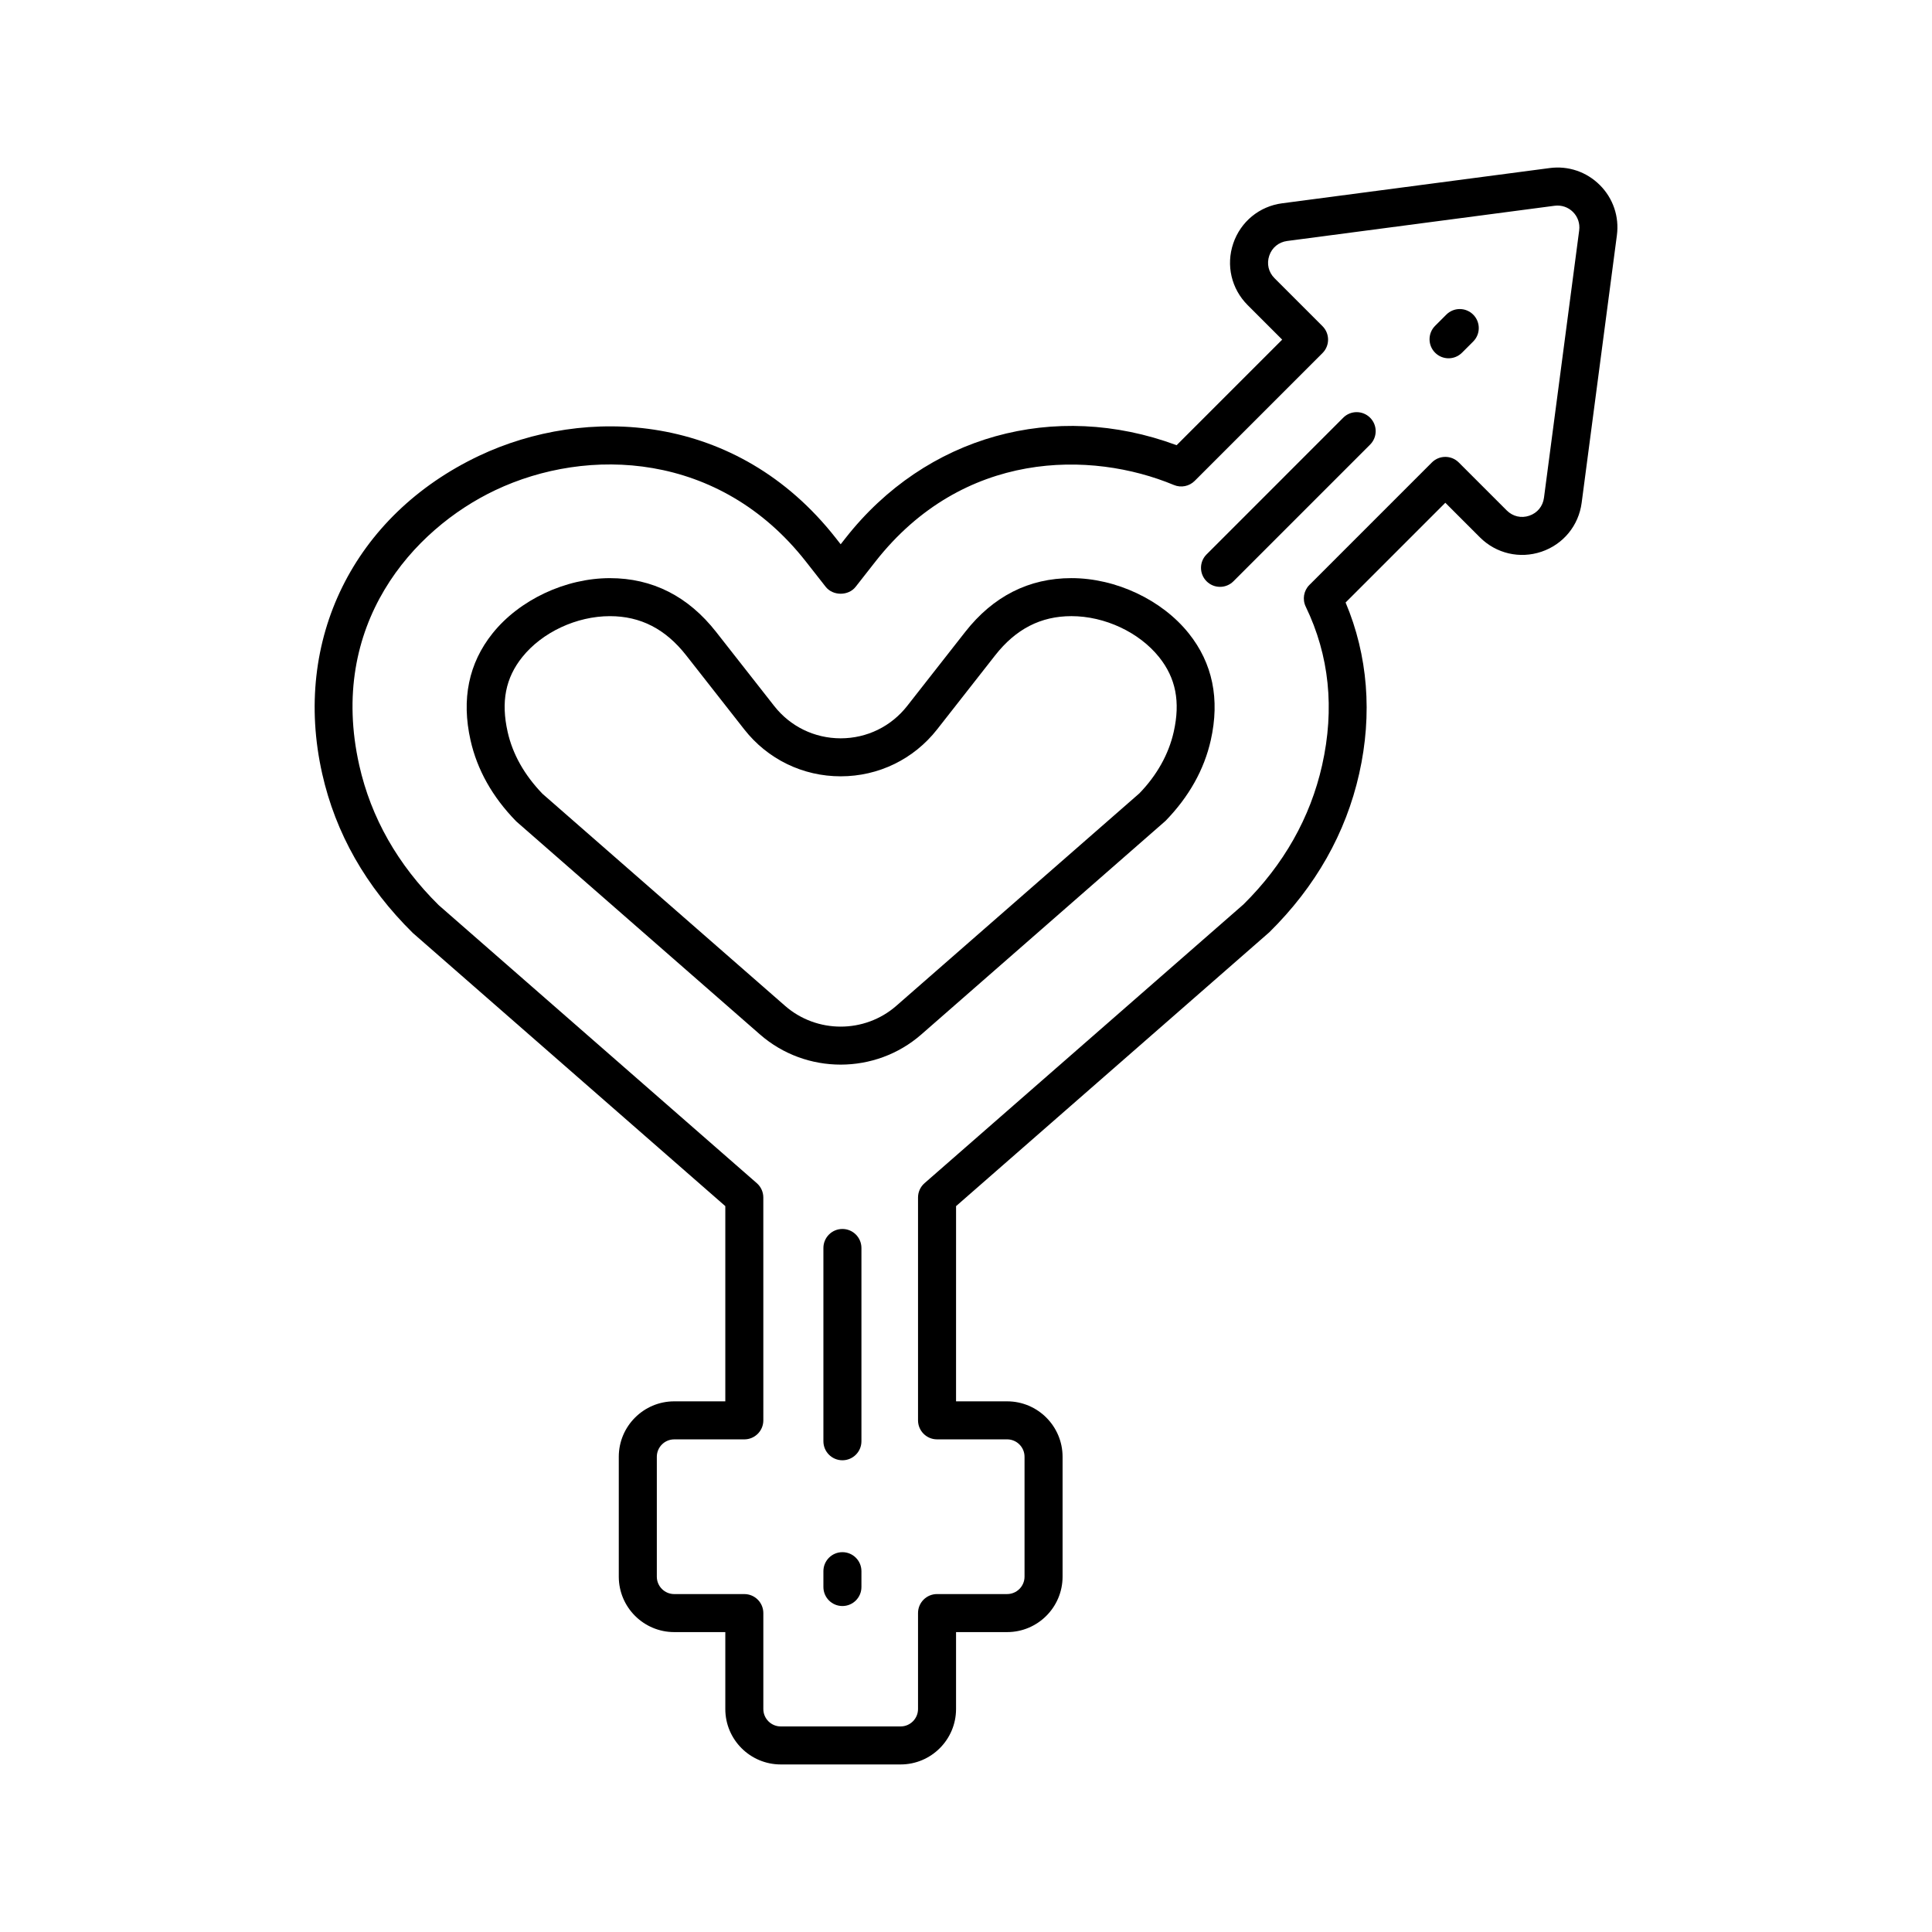
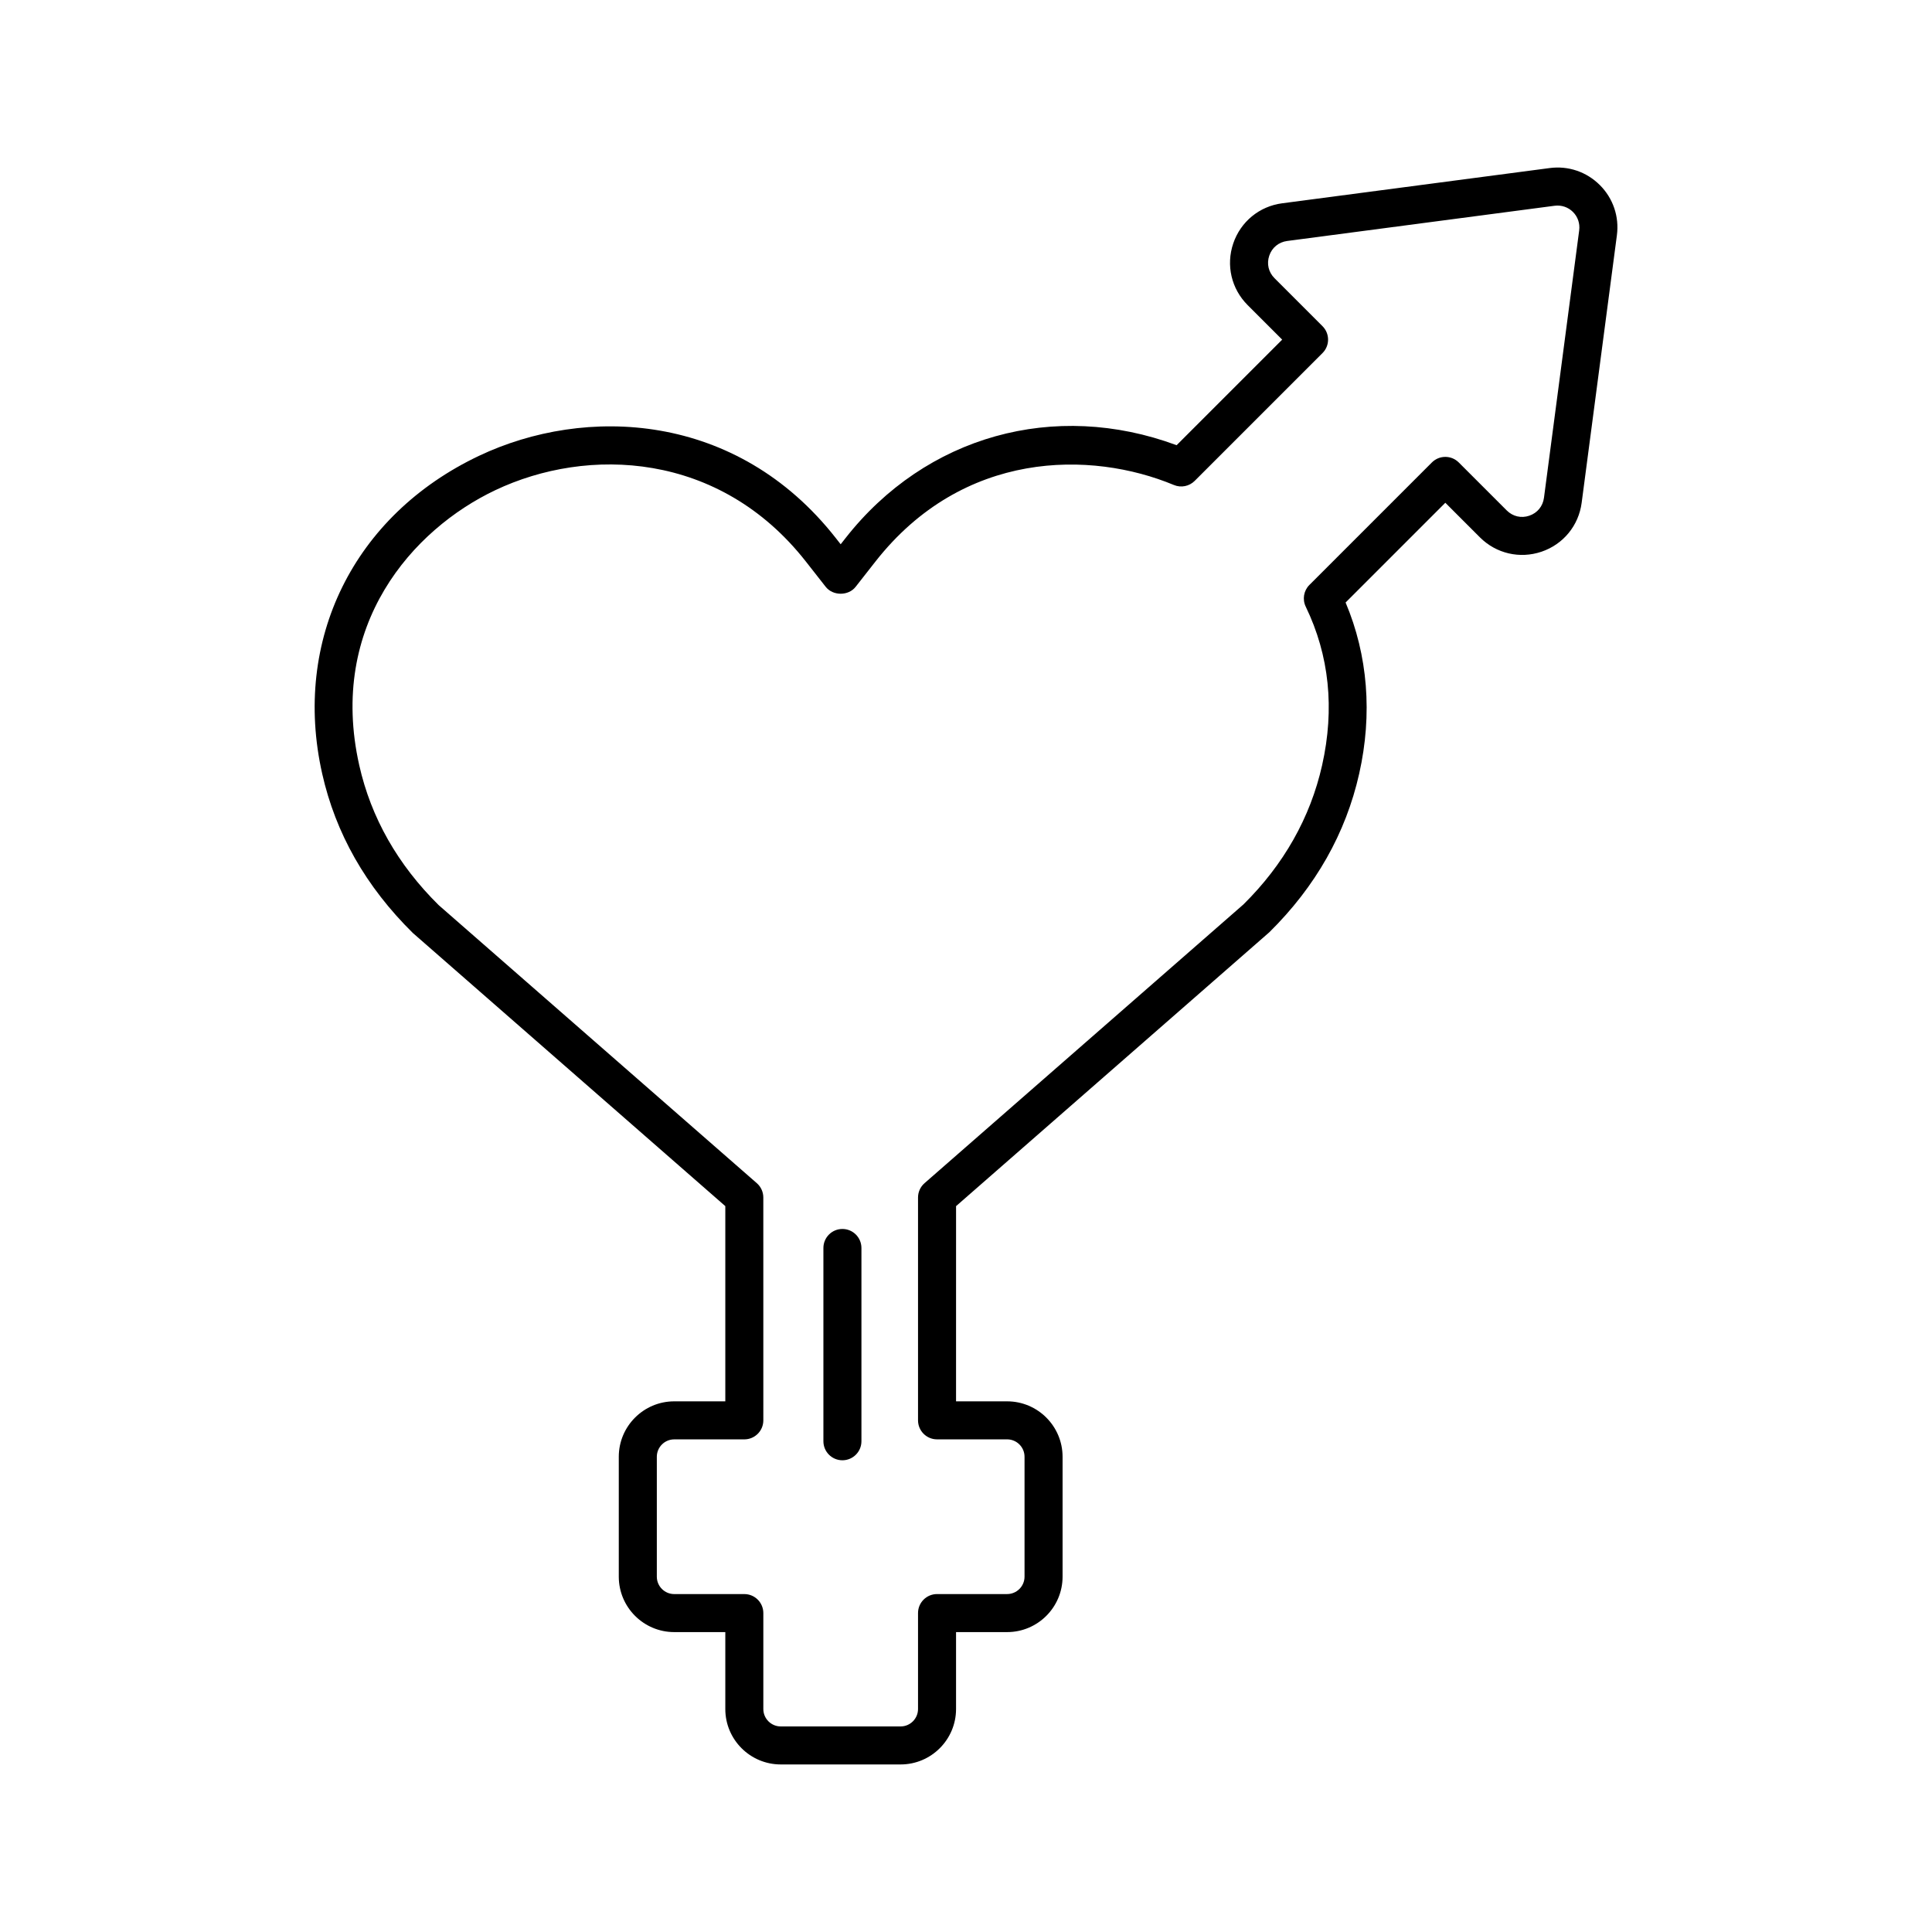
<svg xmlns="http://www.w3.org/2000/svg" fill="#000000" width="800px" height="800px" version="1.1" viewBox="144 144 512 512">
  <g>
    <path d="m567.98 193.05c-3.523-3.519-8.375-5.168-13.305-4.512h0.004l-70.891 9.336c-6.039 0.793-11.008 4.871-12.965 10.641-1.957 5.766-0.5 12.023 3.809 16.332l9.16 9.16-27.977 27.977c-32.32-11.988-66.461-2.523-87.75 24.629l-1.277 1.629-1.277-1.629c-26.316-33.57-66.461-35.145-94.578-21.809-33.199 15.75-49.512 48.805-41.555 84.211 3.551 15.805 11.566 29.949 24.039 42.246l82.797 72.375v51.734h-13.539c-8.102 0-14.691 6.59-14.691 14.688v31.773c0 8.102 6.59 14.691 14.691 14.691h13.539v20.383c-0.004 8.102 6.586 14.691 14.688 14.691h31.77c8.102 0 14.691-6.59 14.691-14.691v-20.383h13.539c8.102 0 14.691-6.59 14.691-14.691v-31.773c0-8.098-6.59-14.688-14.691-14.688h-13.539l0.004-51.734 83.02-72.582c12.254-12.09 20.27-26.234 23.816-42.039 3.547-15.77 2.297-31.367-3.606-45.344l26.43-26.434 9.16 9.16c4.309 4.309 10.566 5.758 16.328 3.812 5.769-1.957 9.848-6.926 10.641-12.965l9.336-70.887c0.652-4.941-0.992-9.789-4.512-13.309zm-5.477 11.988-9.336 70.887c-0.297 2.242-1.75 4.016-3.891 4.742-2.137 0.73-4.367 0.203-5.969-1.391l-12.719-12.719c-1.969-1.969-5.156-1.969-7.125 0l-32.457 32.457c-1.52 1.516-1.906 3.828-0.973 5.758 6.246 12.906 7.703 27.051 4.336 42.039-3.121 13.891-10.207 26.363-20.84 36.867l-84.52 73.875c-1.094 0.957-1.723 2.34-1.723 3.793v59.059c0 2.781 2.254 5.039 5.039 5.039h18.574c2.543 0 4.613 2.07 4.613 4.613v31.773c0 2.543-2.07 4.613-4.613 4.613h-18.574c-2.781 0-5.039 2.254-5.039 5.039v25.422c0 2.543-2.07 4.617-4.613 4.617h-31.77c-2.543 0-4.613-2.07-4.613-4.613v-25.422c0-2.781-2.254-5.039-5.039-5.039h-18.574c-2.543 0-4.613-2.07-4.613-4.613v-31.773c0-2.543 2.07-4.613 4.613-4.613h18.574c2.781 0 5.039-2.254 5.039-5.039l-0.004-59.062c0-1.453-0.629-2.836-1.723-3.793l-84.297-73.676c-10.855-10.711-17.941-23.188-21.062-37.074-8.363-37.219 14.188-62.531 36.043-72.898 24.488-11.625 59.445-10.277 82.328 18.922l5.246 6.688c1.914 2.434 6.023 2.438 7.93-0.004l5.242-6.688c23.219-29.613 57.129-29.445 79.109-20.293 1.879 0.785 4.055 0.355 5.5-1.09l33.875-33.875c1.969-1.969 1.969-5.156 0-7.125l-12.719-12.719c-1.598-1.598-2.117-3.832-1.391-5.969 0.727-2.141 2.5-3.594 4.738-3.891l70.891-9.336h0.004c1.809-0.227 3.574 0.363 4.859 1.652 1.277 1.281 1.879 3.051 1.641 4.859z" />
-     <path d="m427.94 297.21c-11.262 0-20.734 4.797-28.156 14.262l-15.367 19.609c-4.277 5.453-10.699 8.582-17.629 8.582-6.926 0-13.352-3.125-17.625-8.578l-15.379-19.609c-7.418-9.465-16.891-14.262-28.156-14.262-11.777 0-23.984 5.746-31.105 14.641-6.316 7.898-8.277 17.426-5.828 28.32 1.75 7.801 5.785 14.992 11.992 21.371 0.098 0.098 0.195 0.191 0.297 0.281l64.426 56.32c6.094 5.324 13.73 7.988 21.371 7.988 7.637 0 15.277-2.664 21.371-7.988l64.719-56.602c6.207-6.383 10.242-13.57 11.996-21.375 2.449-10.895 0.488-20.422-5.832-28.316-7.106-8.895-19.316-14.645-31.094-14.645zm27.105 40.754c-1.34 5.961-4.496 11.531-9.094 16.277l-64.422 56.316c-8.402 7.344-21.078 7.344-29.48 0l-64.27-56.18c-4.812-4.988-7.922-10.508-9.246-16.41-1.797-7.984-0.566-14.281 3.863-19.816 5.281-6.602 14.402-10.863 23.238-10.863 8.121 0 14.738 3.402 20.223 10.402l15.379 19.609c6.195 7.902 15.512 12.434 25.555 12.434 10.047 0 19.359-4.535 25.559-12.441l15.367-19.605c5.484-7 12.102-10.402 20.223-10.402 8.832 0 17.953 4.266 23.234 10.867 4.434 5.539 5.664 11.832 3.871 19.812z" />
    <path d="m367.25 469.69c-2.781 0-5.039 2.254-5.039 5.039v51.219c0 2.781 2.254 5.039 5.039 5.039 2.781 0 5.039-2.254 5.039-5.039v-51.219c0-2.781-2.258-5.039-5.039-5.039z" />
-     <path d="m367.25 555.34c-2.781 0-5.039 2.254-5.039 5.039v4.195c0 2.781 2.254 5.039 5.039 5.039 2.781 0 5.039-2.254 5.039-5.039v-4.195c0-2.781-2.258-5.039-5.039-5.039z" />
-     <path d="m499.97 254.7-36.215 36.219c-1.969 1.969-1.969 5.156 0 7.125 0.984 0.984 2.273 1.477 3.562 1.477 1.289 0 2.578-0.492 3.562-1.477l36.215-36.219c1.969-1.969 1.969-5.156 0-7.125-1.973-1.969-5.16-1.969-7.125 0z" />
-     <path d="m527.29 227.38-2.969 2.969c-1.969 1.969-1.969 5.156 0 7.125 0.984 0.984 2.273 1.477 3.562 1.477 1.289 0 2.578-0.492 3.562-1.477l2.969-2.969c1.969-1.969 1.969-5.156 0-7.125s-5.156-1.969-7.125 0z" />
  </g>
</svg>